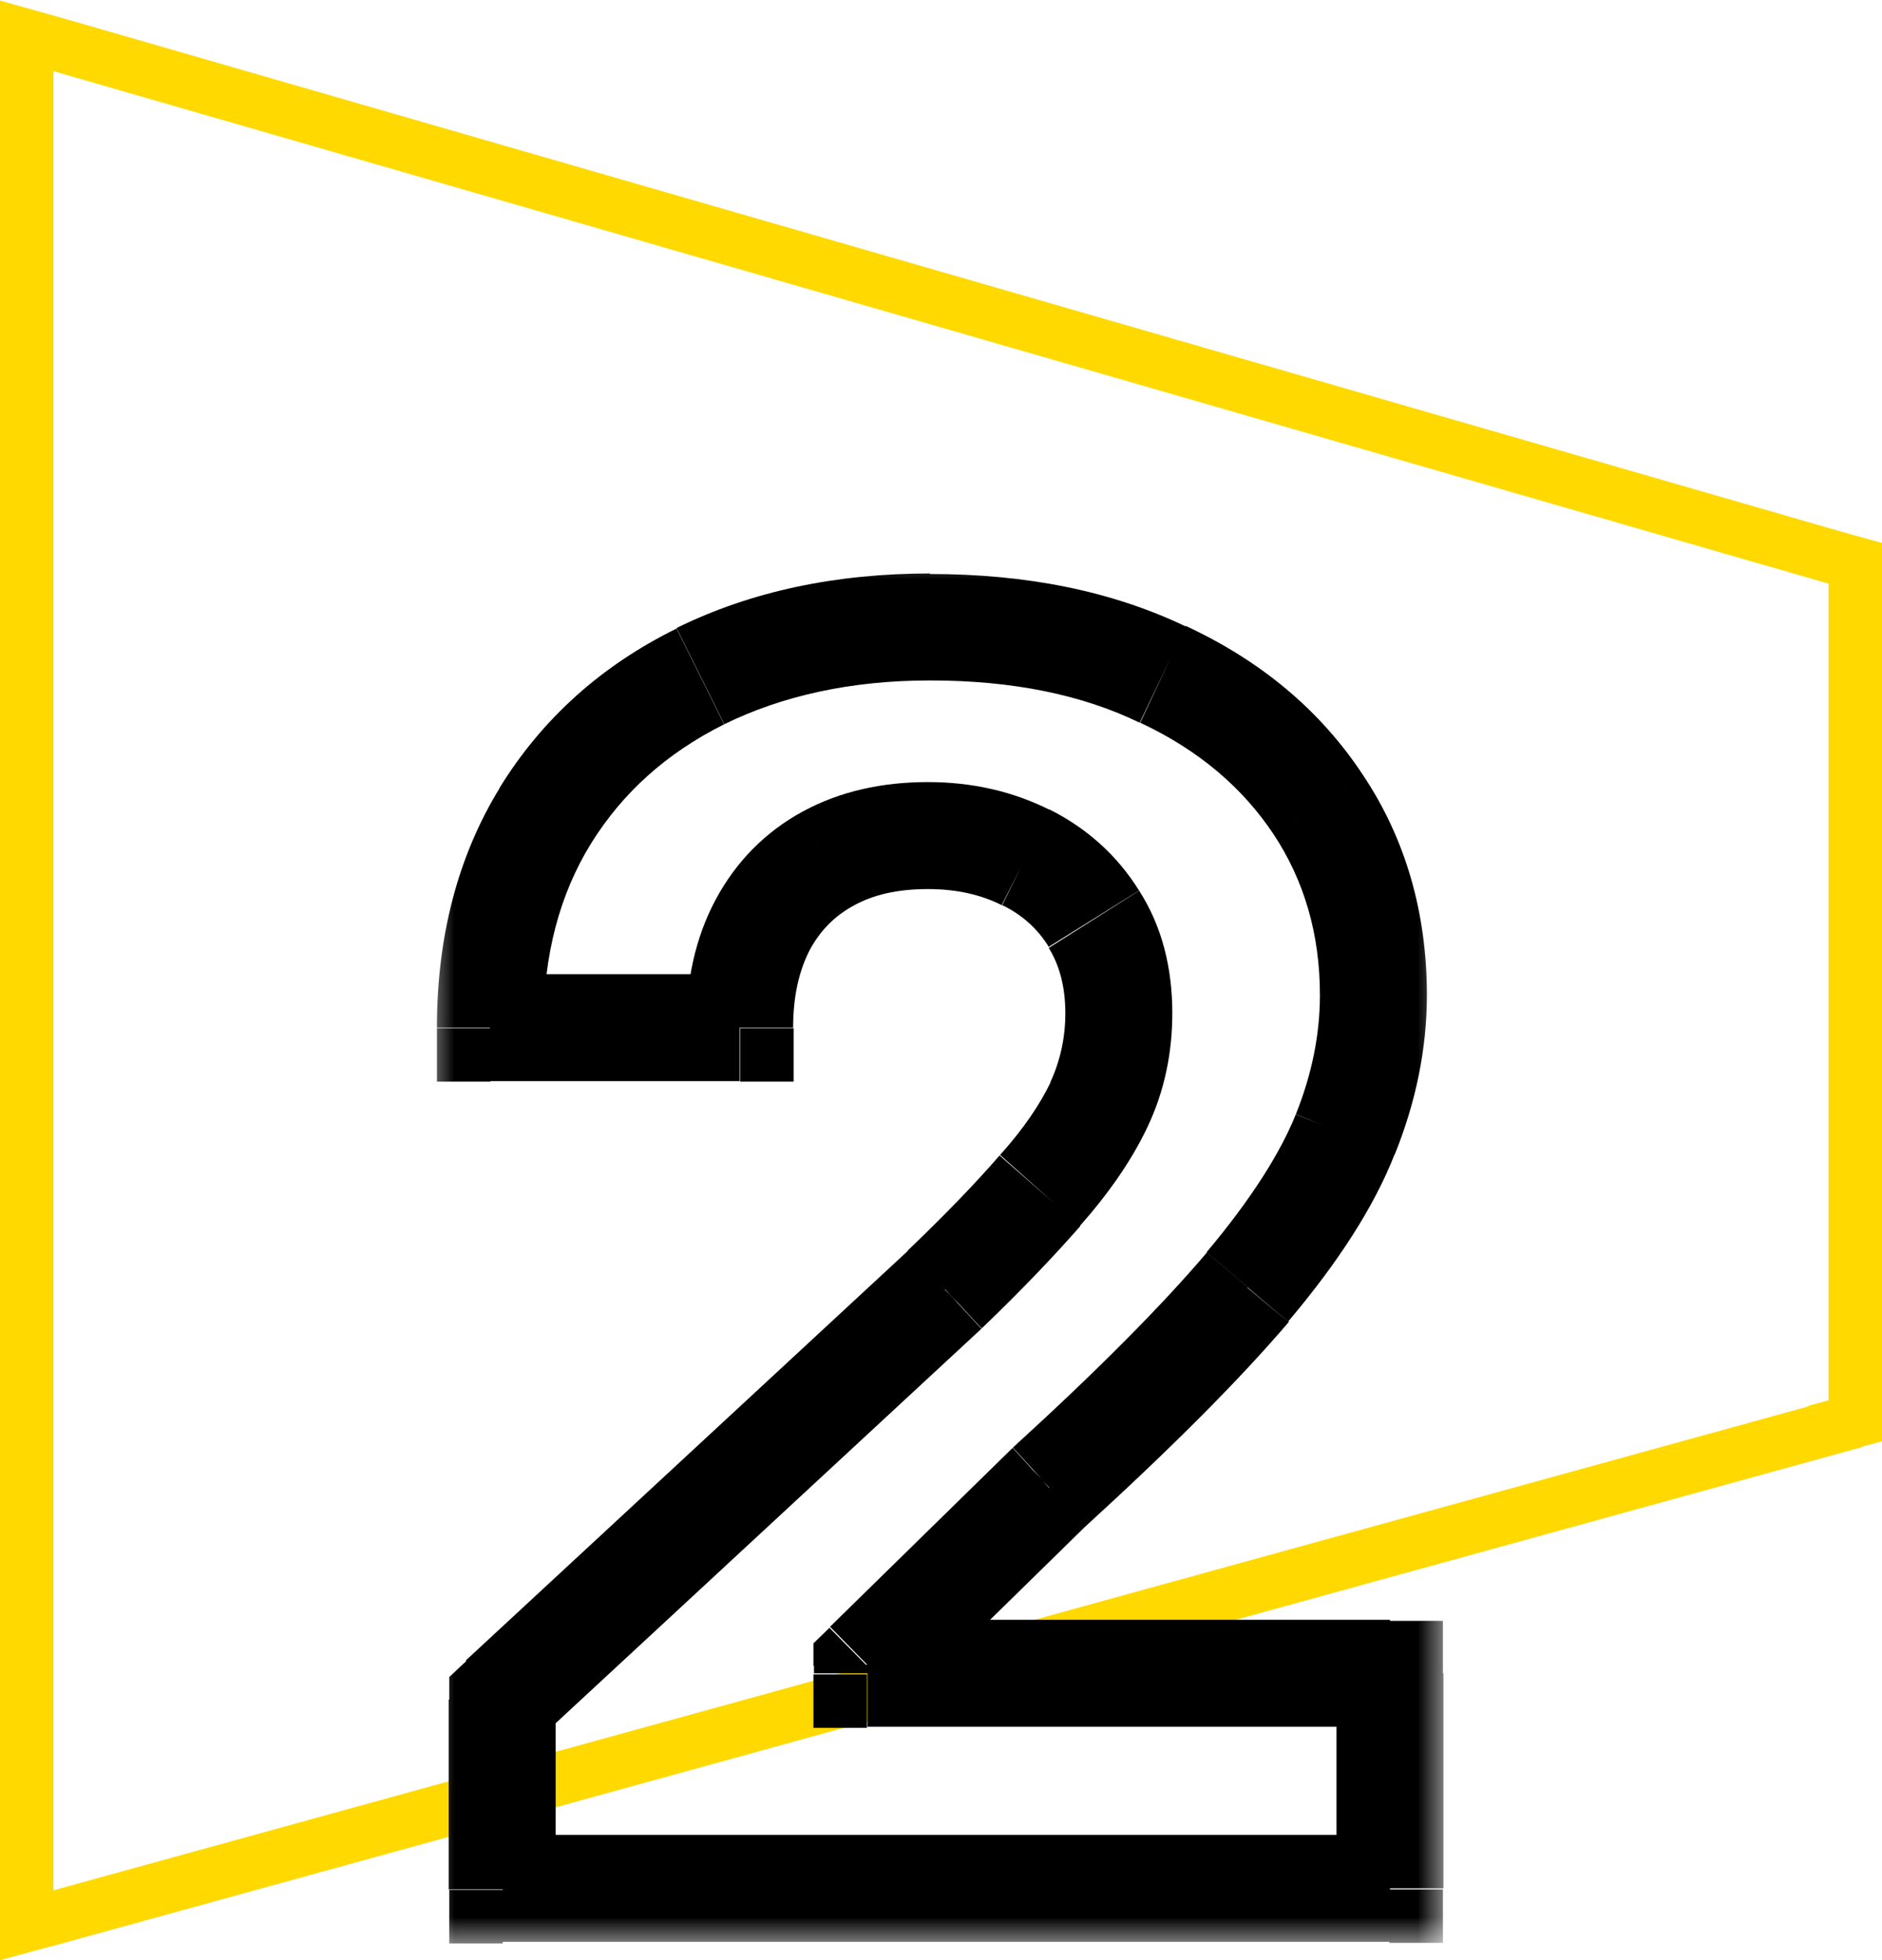
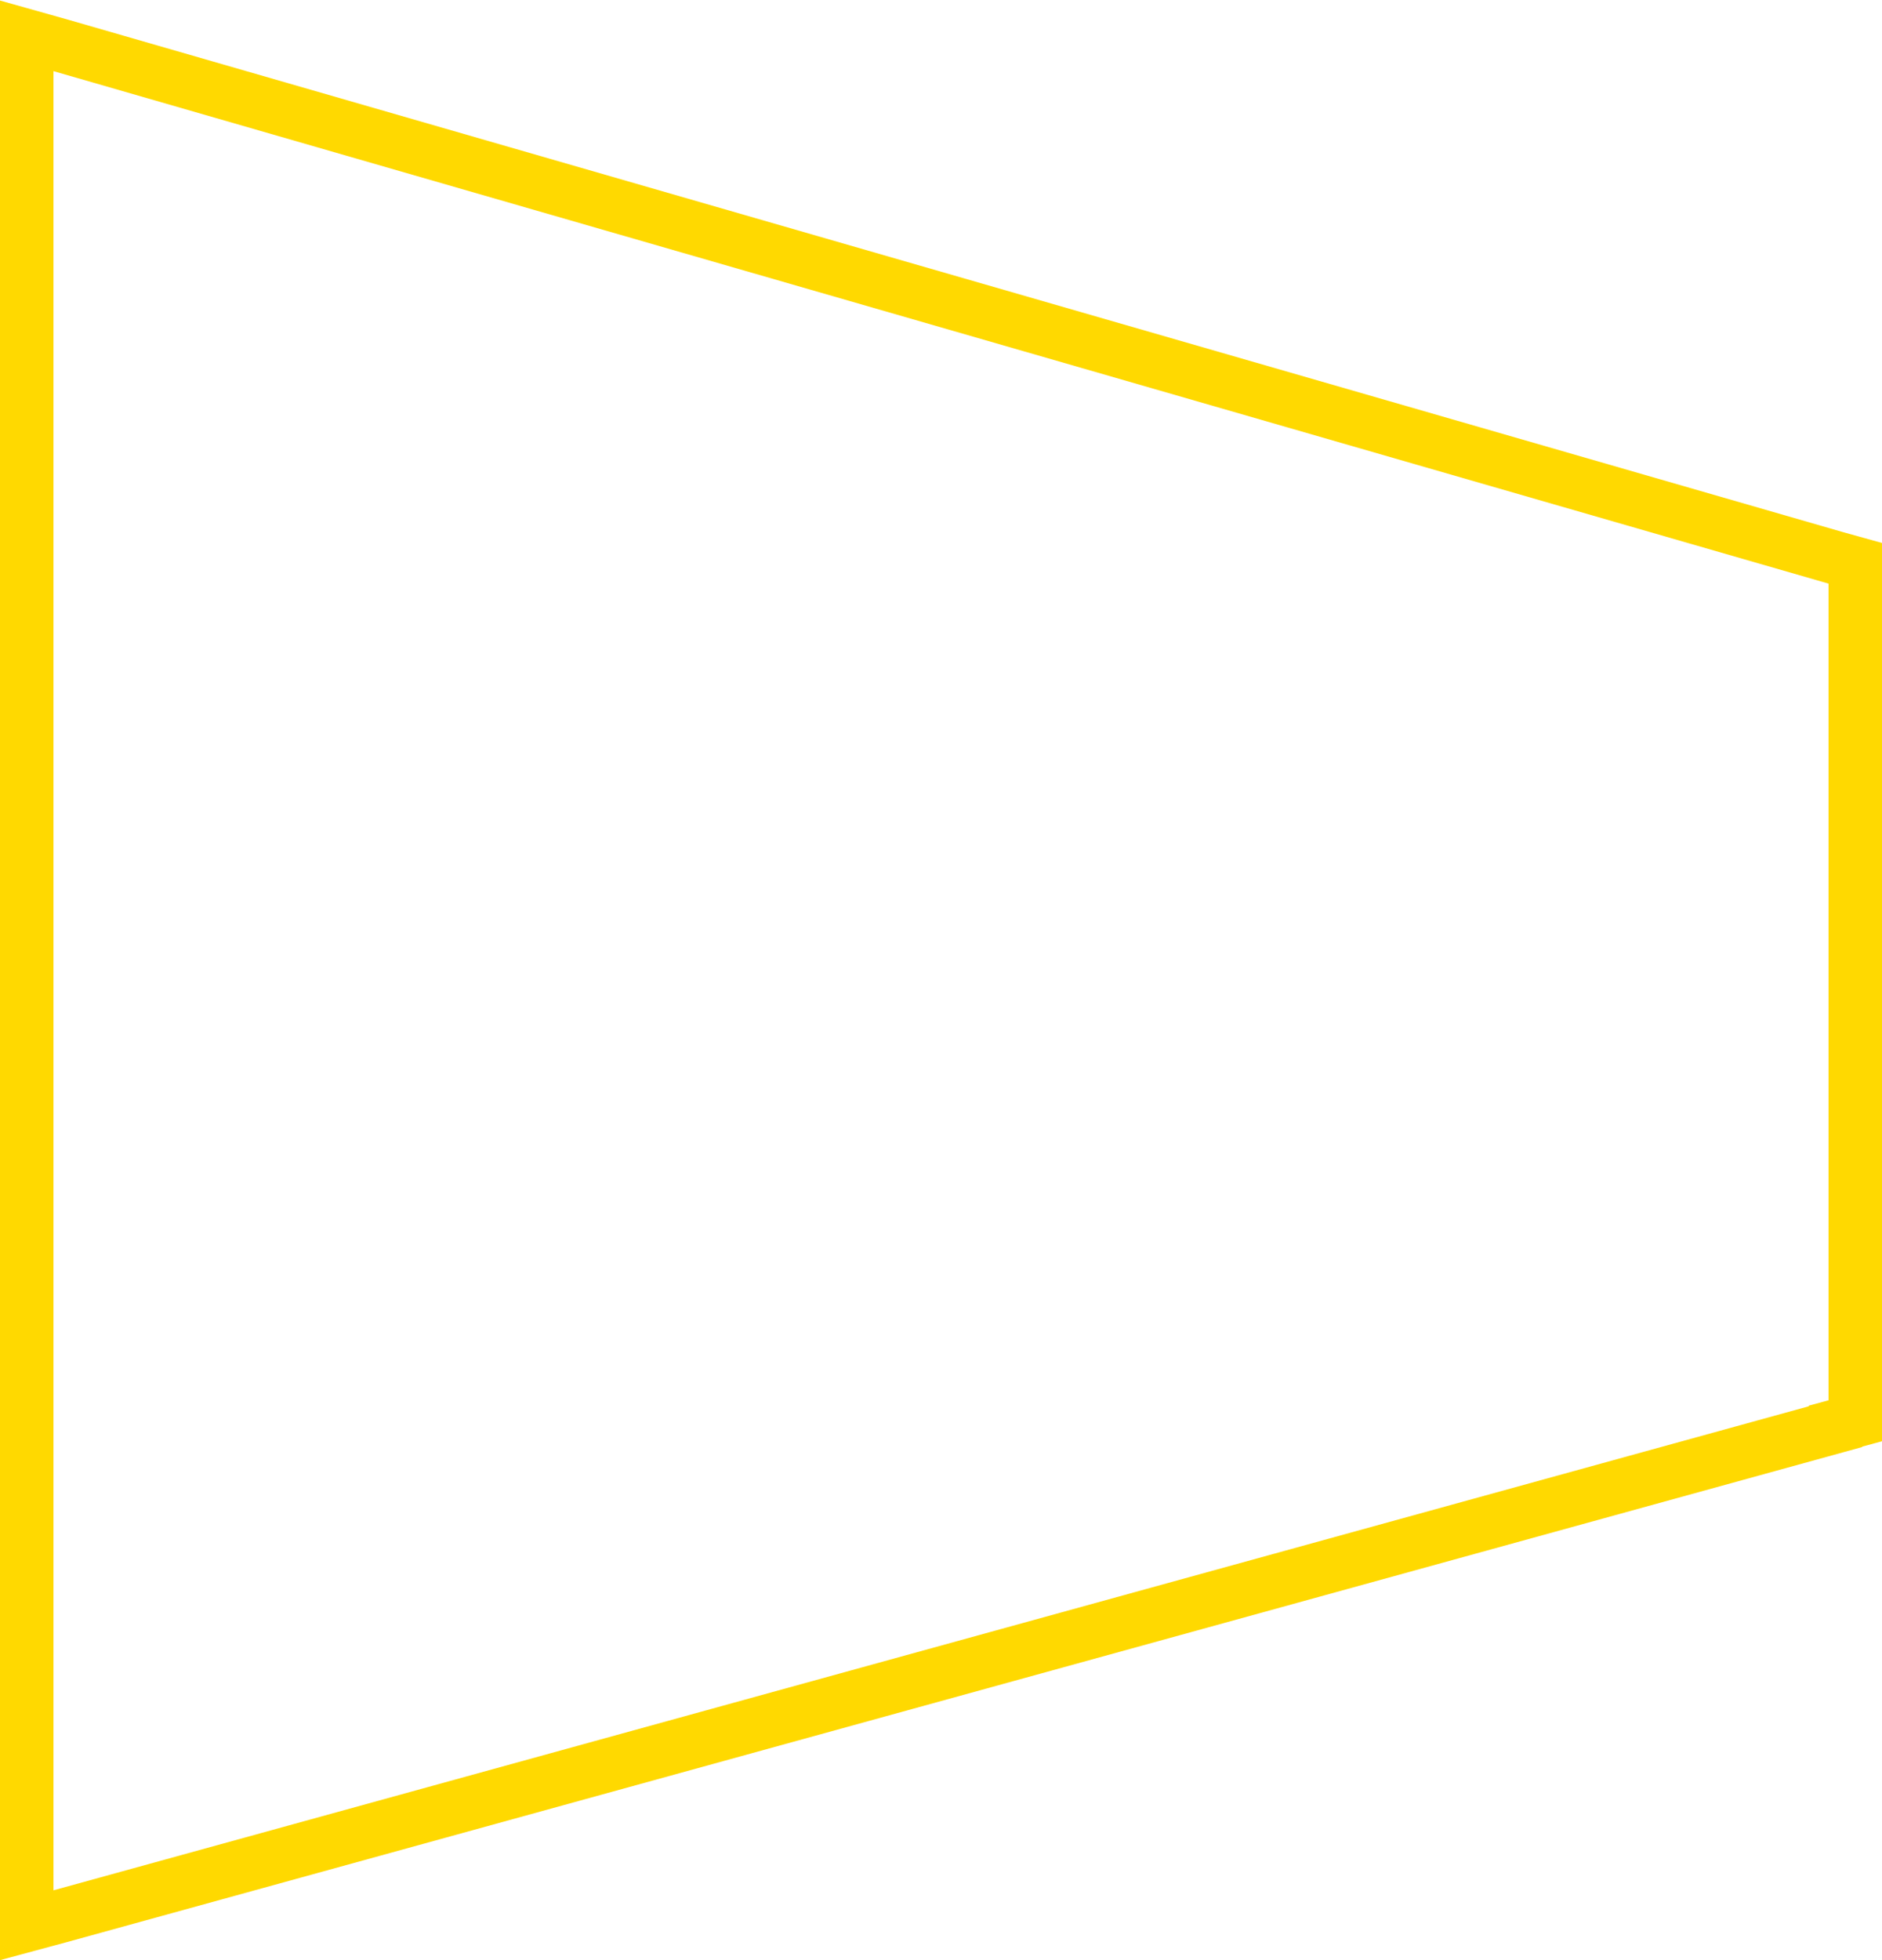
<svg xmlns="http://www.w3.org/2000/svg" id="Layer_1" data-name="Layer 1" viewBox="0 0 35.19 36.64">
  <defs>
    <style> .cls-1, .cls-2 { stroke-width: 0px; } .cls-3 { fill: none; stroke: #ffd900; } .cls-2 { fill: #fff; } .cls-4 { mask: url(#mask); } </style>
    <mask id="mask" x="8" y="10.33" width="19" height="26" maskUnits="userSpaceOnUse">
      <g id="path-3-outside-1_815_453" data-name="path-3-outside-1 815 453">
        <rect class="cls-2" x="8" y="10.33" width="19" height="26" />
-         <path class="cls-1" d="m9.4,35.33v-3.55l8.28-7.67c.7-.68,1.3-1.3,1.77-1.84.48-.55.85-1.08,1.1-1.6.25-.53.38-1.1.38-1.72,0-.68-.16-1.27-.47-1.76-.31-.5-.73-.88-1.27-1.15-.54-.27-1.15-.41-1.83-.41s-1.33.14-1.86.43c-.53.29-.94.7-1.23,1.24-.29.54-.43,1.18-.43,1.92h-4.67c0-1.52.34-2.84,1.03-3.97.69-1.12,1.66-1.99,2.9-2.6,1.24-.61,2.67-.92,4.3-.92s3.12.3,4.35.89c1.24.58,2.21,1.39,2.9,2.43s1.03,2.23,1.03,3.57c0,.88-.17,1.75-.52,2.6-.34.86-.95,1.81-1.83,2.85-.88,1.04-2.12,2.28-3.72,3.74l-3.4,3.33v.16h9.77v4.02H9.4Z" />
      </g>
    </mask>
  </defs>
  <path class="cls-3" d="m34.32,26.66l.37-.1V10.53l-.36-.1L1.14.85l-.64-.18v35.32l.63-.17,33.19-9.15Z" />
  <g class="cls-4">
-     <path class="cls-1" d="m9.4,35.33h-1v1h1v-1Zm0-3.55l-.68-.73-.32.3v.44h1Zm8.28-7.67l.68.73h0s0-.02,0-.02l-.7-.72Zm1.77-1.84l-.75-.66h0s.75.66.75.66Zm1.1-1.6l.9.43h0s-.9-.43-.9-.43Zm-.09-3.48l-.85.53h0s.85-.53.85-.53Zm-1.27-1.15l-.45.89h.01s.44-.89.44-.89Zm-4.92,1.26l.88.47-.88-.47Zm-.43,1.92v1h1v-1h-1Zm-4.67,0h-1v1h1v-1Zm1.03-3.97l.85.52-.85-.52Zm2.9-2.6l-.44-.9h0l.44.9Zm8.65-.03l-.43.9h0s.43-.9.43-.9Zm2.9,2.43l-.83.55h0l.83-.55Zm.51,6.17l-.93-.38h0s.93.38.93.38Zm-1.83,2.85l.76.65h0s-.77-.65-.77-.65Zm-3.72,3.74l-.67-.74h-.01s-.01.03-.01.03l.7.71Zm-3.4,3.33l-.7-.71-.3.29v.42h1Zm0,.16h-1v1h1v-1Zm9.77,0h1v-1h-1v1Zm0,4.02v1h1v-1h-1Zm-15.59,0v-3.55h-2v3.55h2Zm-.32-2.81l8.28-7.67-1.36-1.47-8.28,7.67,1.36,1.47Zm8.3-7.69c.72-.69,1.33-1.33,1.83-1.9l-1.51-1.32c-.45.52-1.02,1.11-1.72,1.78l1.39,1.44Zm1.82-1.9c.53-.6.96-1.21,1.26-1.84l-1.8-.86c-.2.42-.51.88-.95,1.37l1.49,1.33Zm1.26-1.84c.32-.67.47-1.39.47-2.14h-2c0,.47-.1.9-.28,1.29l1.81.85Zm.47-2.14c0-.84-.19-1.62-.62-2.29l-1.69,1.07c.19.31.31.7.31,1.23h2Zm-.62-2.29c-.41-.66-.98-1.17-1.68-1.52l-.88,1.79c.37.18.66.44.87.78l1.7-1.06Zm-1.67-1.51c-.7-.35-1.46-.52-2.28-.52v2c.55,0,1,.11,1.38.3l.9-1.78Zm-2.28-.52c-.85,0-1.64.17-2.34.55l.95,1.76c.36-.2.81-.31,1.39-.31v-2Zm-2.34.55c-.7.38-1.25.94-1.63,1.65l1.76.94c.2-.37.47-.64.82-.83l-.95-1.76Zm-1.63,1.65c-.38.71-.55,1.52-.55,2.39h2c0-.61.12-1.08.31-1.45l-1.76-.94Zm.45,1.39h-4.67v2h4.67v-2Zm-3.67,1c0-1.37.31-2.5.89-3.44l-1.7-1.05c-.8,1.3-1.18,2.81-1.18,4.49h2Zm.89-3.44c.59-.95,1.41-1.69,2.49-2.23l-.89-1.79c-1.4.69-2.51,1.68-3.31,2.98l1.7,1.05Zm2.49-2.23c1.08-.53,2.36-.82,3.85-.82v-2c-1.75,0-3.34.33-4.74,1.02l.89,1.79Zm3.85-.82c1.55,0,2.85.27,3.92.79l.86-1.8c-1.4-.67-3-.98-4.78-.98v2Zm3.93.79c1.09.51,1.91,1.21,2.49,2.08l1.67-1.11c-.8-1.21-1.91-2.13-3.31-2.78l-.85,1.81Zm2.49,2.08c.57.86.87,1.86.87,3.01h2c0-1.52-.39-2.91-1.2-4.12l-1.67,1.11Zm.87,3.01c0,.74-.15,1.48-.45,2.23l1.85.75c.39-.97.6-1.96.6-2.98h-2Zm-.45,2.23c-.29.72-.83,1.58-1.67,2.58l1.53,1.29c.92-1.09,1.6-2.13,1.99-3.13l-1.86-.74Zm-1.66,2.58c-.84.99-2.04,2.2-3.63,3.65l1.35,1.48c1.61-1.47,2.89-2.75,3.81-3.83l-1.53-1.29Zm-3.65,3.67l-3.4,3.33,1.4,1.43,3.4-3.33-1.4-1.43Zm-3.7,4.04v.16h2v-.16h-2Zm1,1.16h9.77v-2h-9.77v2Zm8.77-1v4.02h2v-4.02h-2Zm1,3.02H9.4v2h16.59v-2Z" />
-   </g>
+     </g>
</svg>